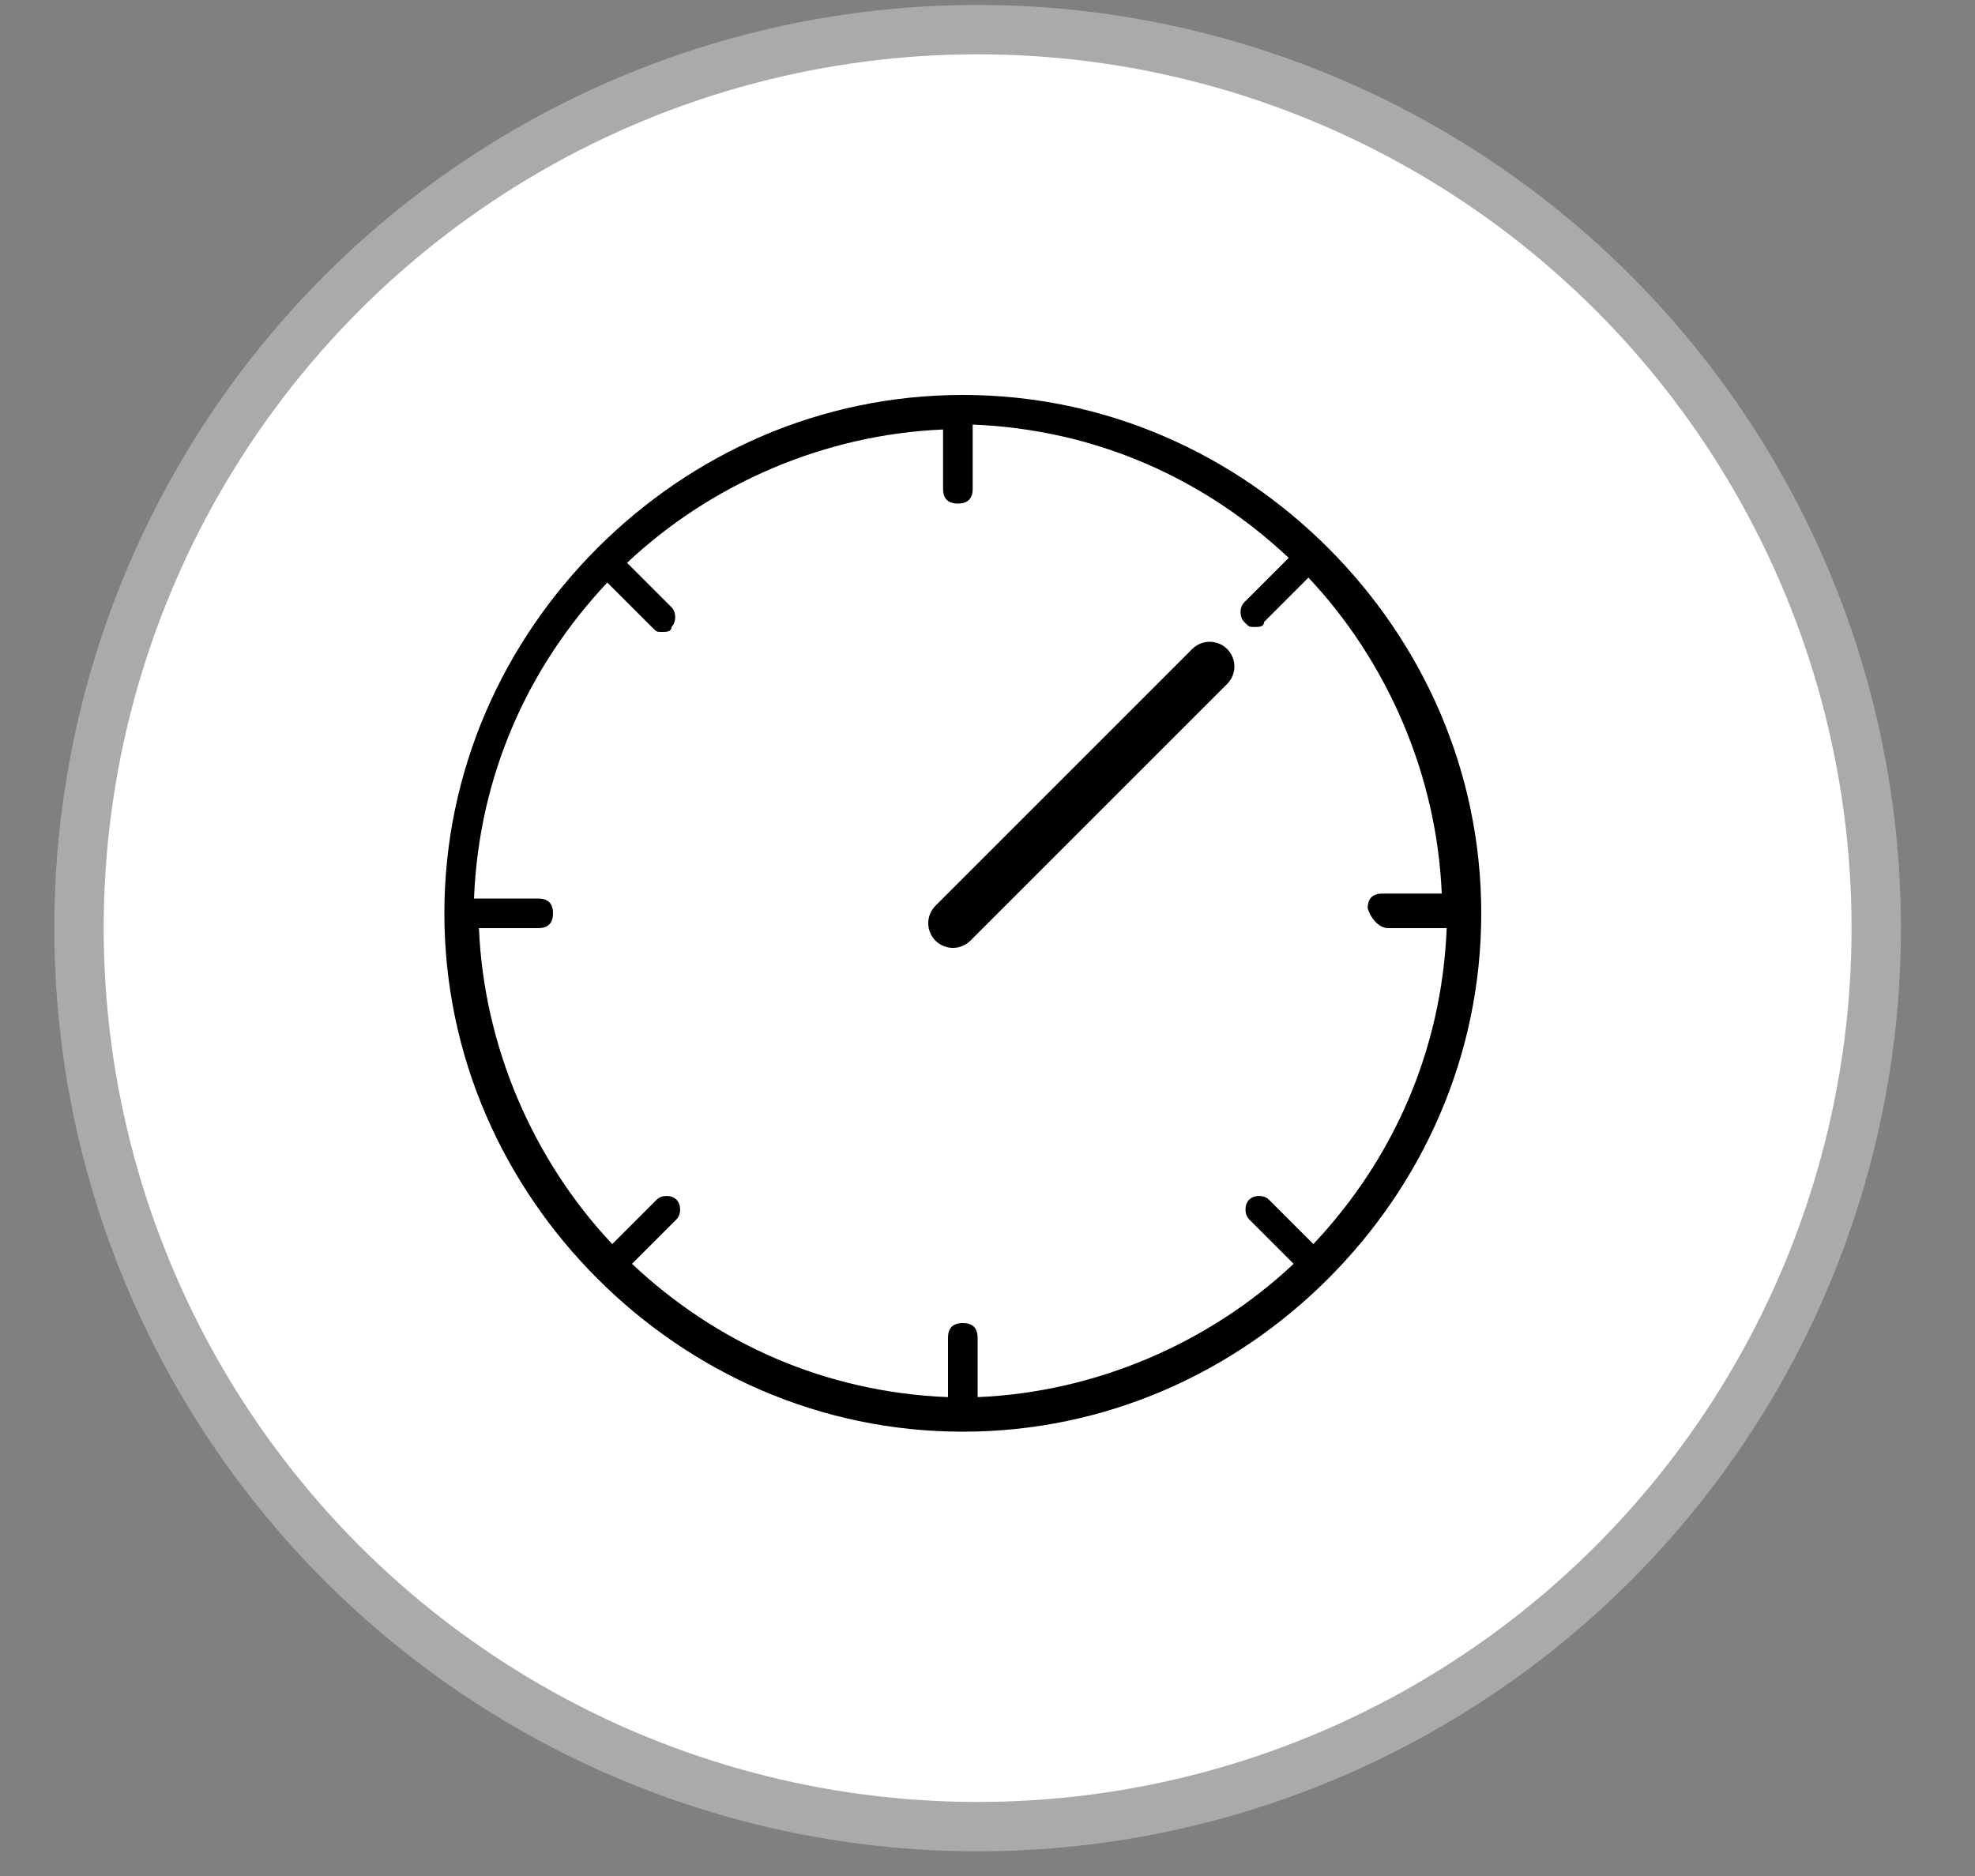
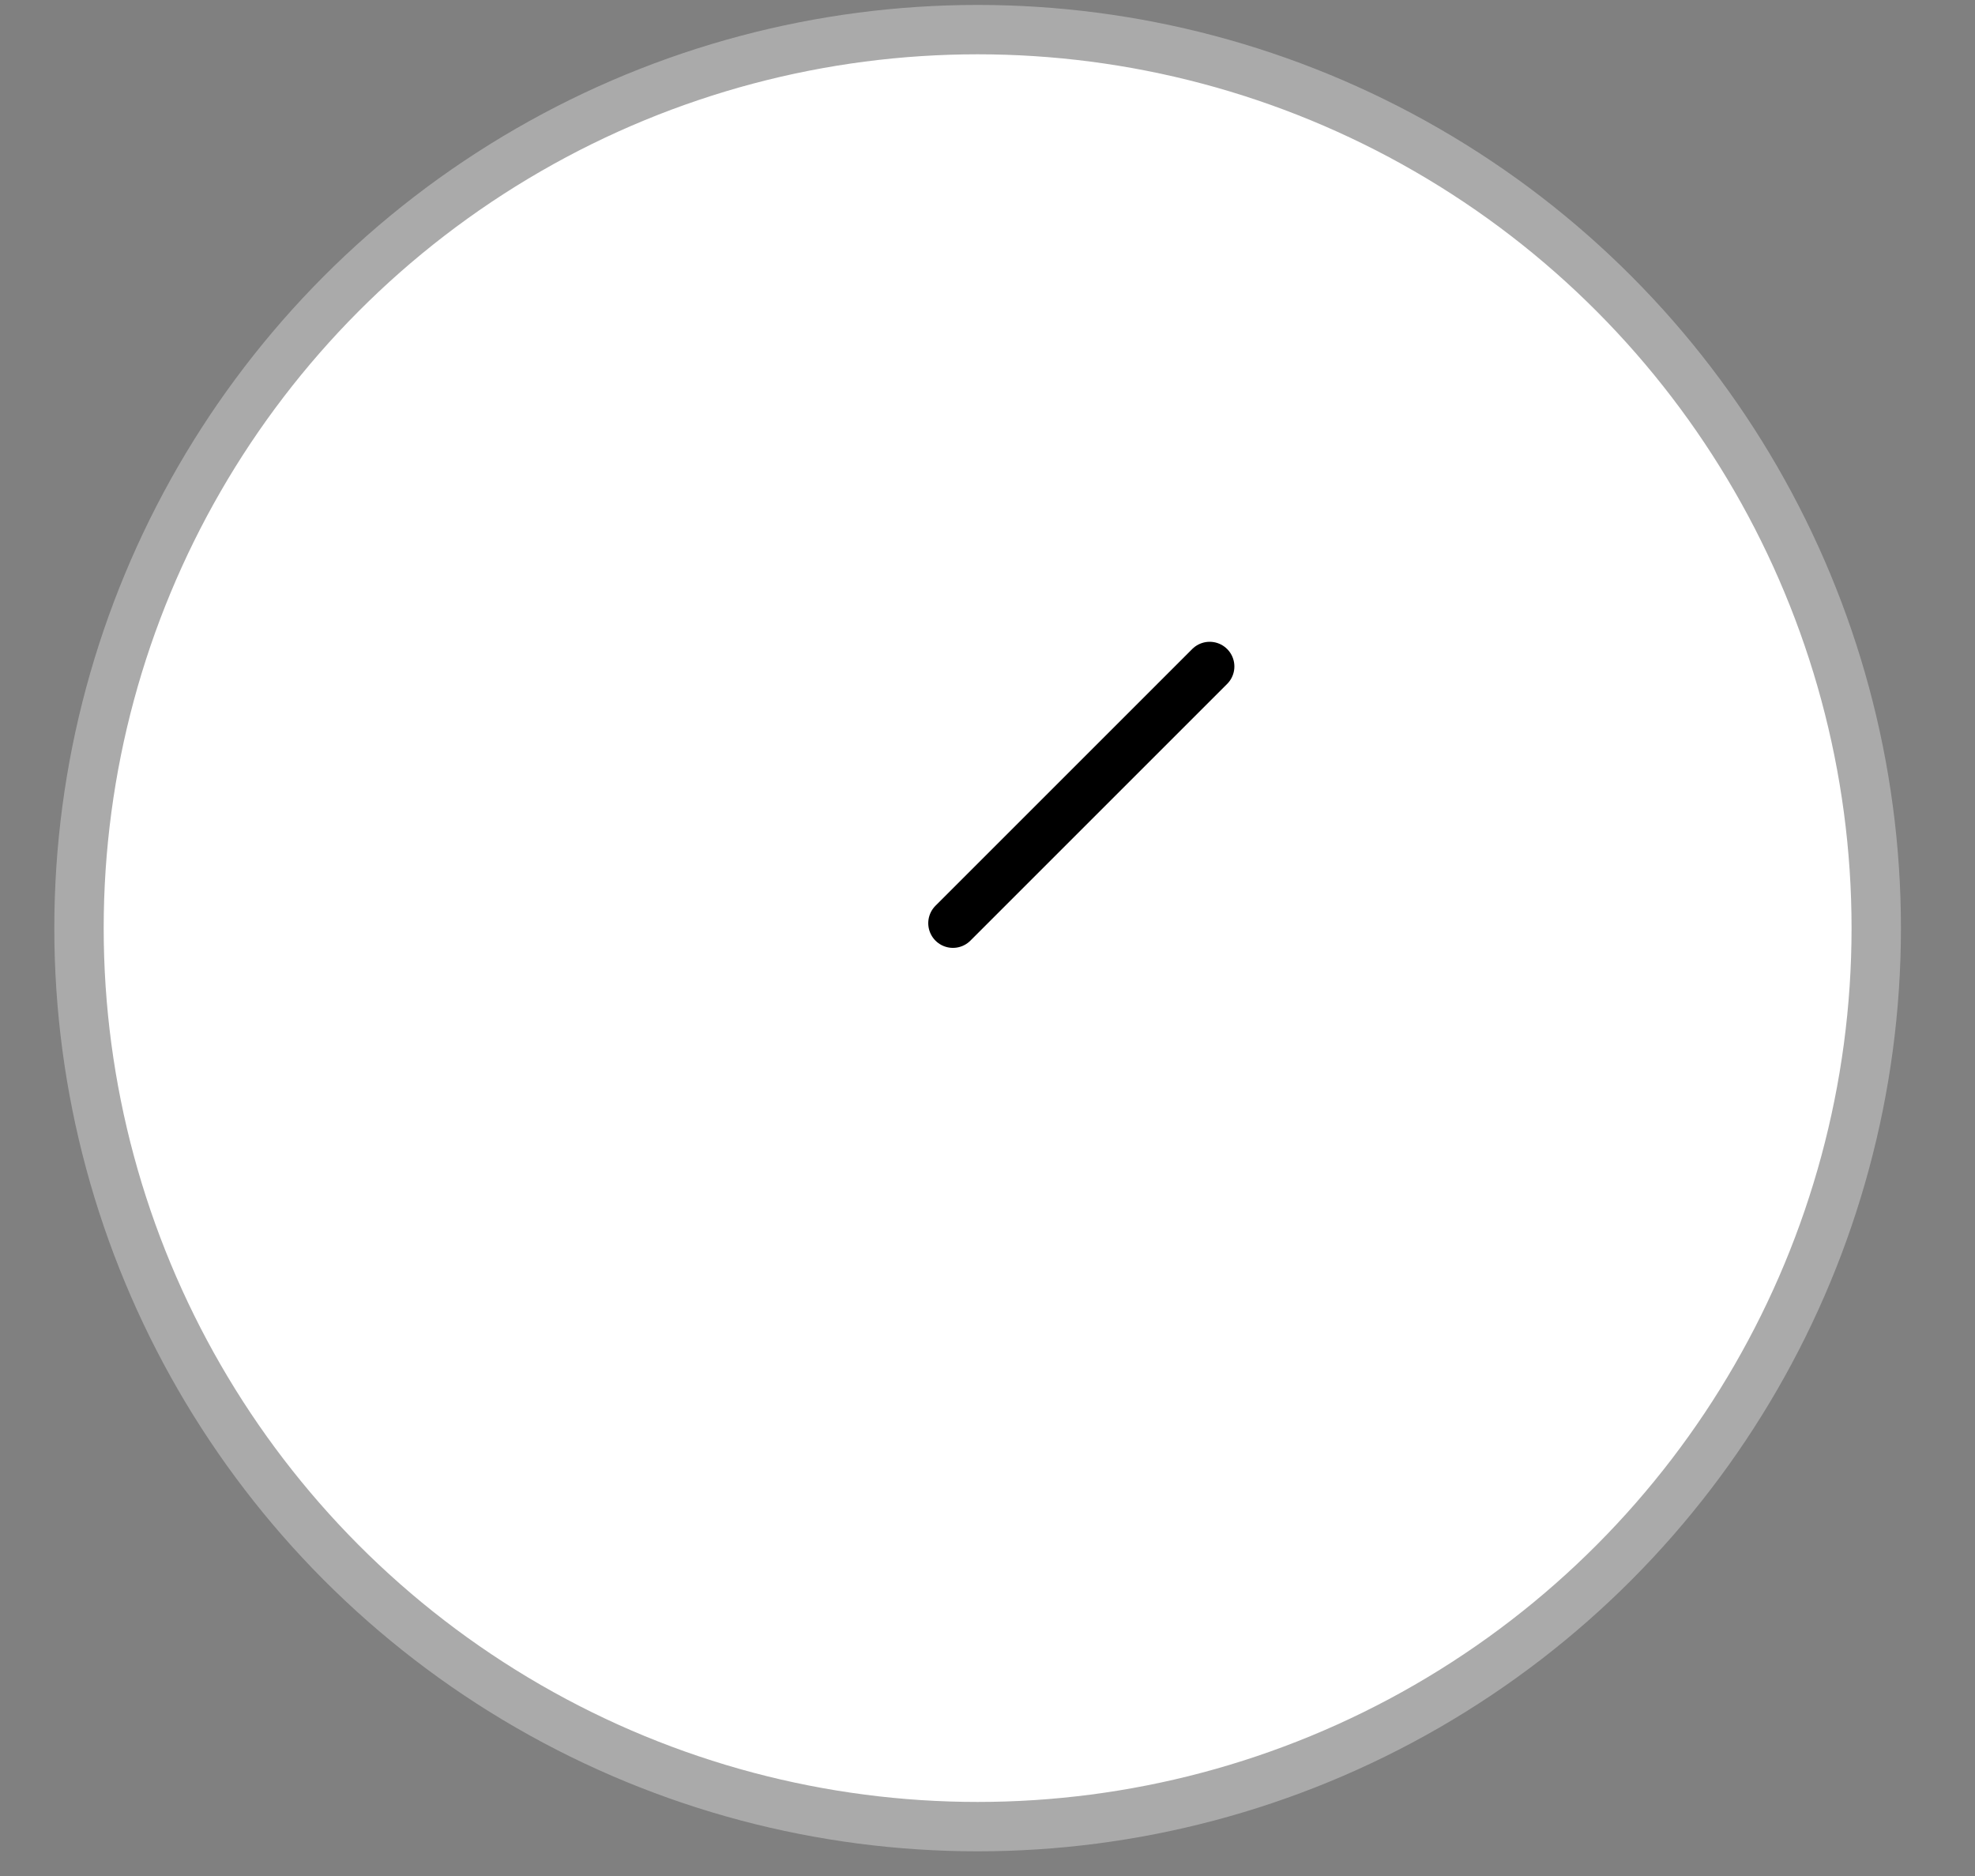
<svg xmlns="http://www.w3.org/2000/svg" version="1.1" id="Layer_1" x="0px" y="0px" viewBox="0 0 40 38" style="enable-background:new 0 0 40 38;" xml:space="preserve">
  <rect x="0" y="0" width="40" height="38" fill="#808080" stroke="none" />
  <style type="text/css">
	.st0{fill:#FFFFFF;stroke:#aaaaaa;stroke-width:1;stroke-miterlimit:10;}
	.st1{stroke:#000000;stroke-linecap:round;stroke-linejoin:round;stroke-miterlimit:10;}
</style>
  <circle class="st0" cx="19.8" cy="18.8" r="18.2" />
  <g>
-     <path d="M26.9,11.1C26.9,11.1,26.9,11.1,26.9,11.1C25,9.2,22.4,8,19.5,8s-5.5,1.2-7.4,3.1c0,0,0,0,0,0c0,0,0,0,0,0   C10.2,13,9,15.6,9,18.5s1.2,5.5,3.1,7.4c0,0,0,0,0,0c0,0,0,0,0,0c1.9,1.9,4.5,3.1,7.4,3.1s5.5-1.2,7.4-3.1c0,0,0,0,0,0s0,0,0,0   c1.9-1.9,3.1-4.5,3.1-7.4S28.8,13,26.9,11.1C26.9,11.1,26.9,11.1,26.9,11.1z M28.1,18.8h1.2c-0.1,2.5-1.1,4.7-2.7,6.4l-0.9-0.9   c-0.1-0.1-0.3-0.1-0.4,0c-0.1,0.1-0.1,0.3,0,0.4l0.9,0.9c-1.7,1.6-4,2.6-6.4,2.7v-1.2c0-0.2-0.1-0.3-0.3-0.3   c-0.2,0-0.3,0.1-0.3,0.3v1.2c-2.5-0.1-4.7-1.1-6.4-2.7l0.9-0.9c0.1-0.1,0.1-0.3,0-0.4c-0.1-0.1-0.3-0.1-0.4,0l-0.9,0.9   c-1.6-1.7-2.6-4-2.7-6.4h1.2c0.2,0,0.3-0.1,0.3-0.3s-0.1-0.3-0.3-0.3H9.6c0.1-2.5,1.1-4.7,2.7-6.4l0.9,0.9c0.1,0.1,0.1,0.1,0.2,0.1   c0.1,0,0.2,0,0.2-0.1c0.1-0.1,0.1-0.3,0-0.4l-0.9-0.9c1.7-1.6,4-2.6,6.4-2.7v1.2c0,0.2,0.1,0.3,0.3,0.3s0.3-0.1,0.3-0.3V8.6   c2.5,0.1,4.7,1.1,6.4,2.7l-0.9,0.9c-0.1,0.1-0.1,0.3,0,0.4c0.1,0.1,0.1,0.1,0.2,0.1s0.2,0,0.2-0.1l0.9-0.9c1.6,1.7,2.6,4,2.7,6.4   h-1.2c-0.2,0-0.3,0.1-0.3,0.3C27.8,18.7,28,18.8,28.1,18.8z" />
    <line class="st1" x1="24.5" y1="13.5" x2="19.3" y2="18.7" />
  </g>
</svg>